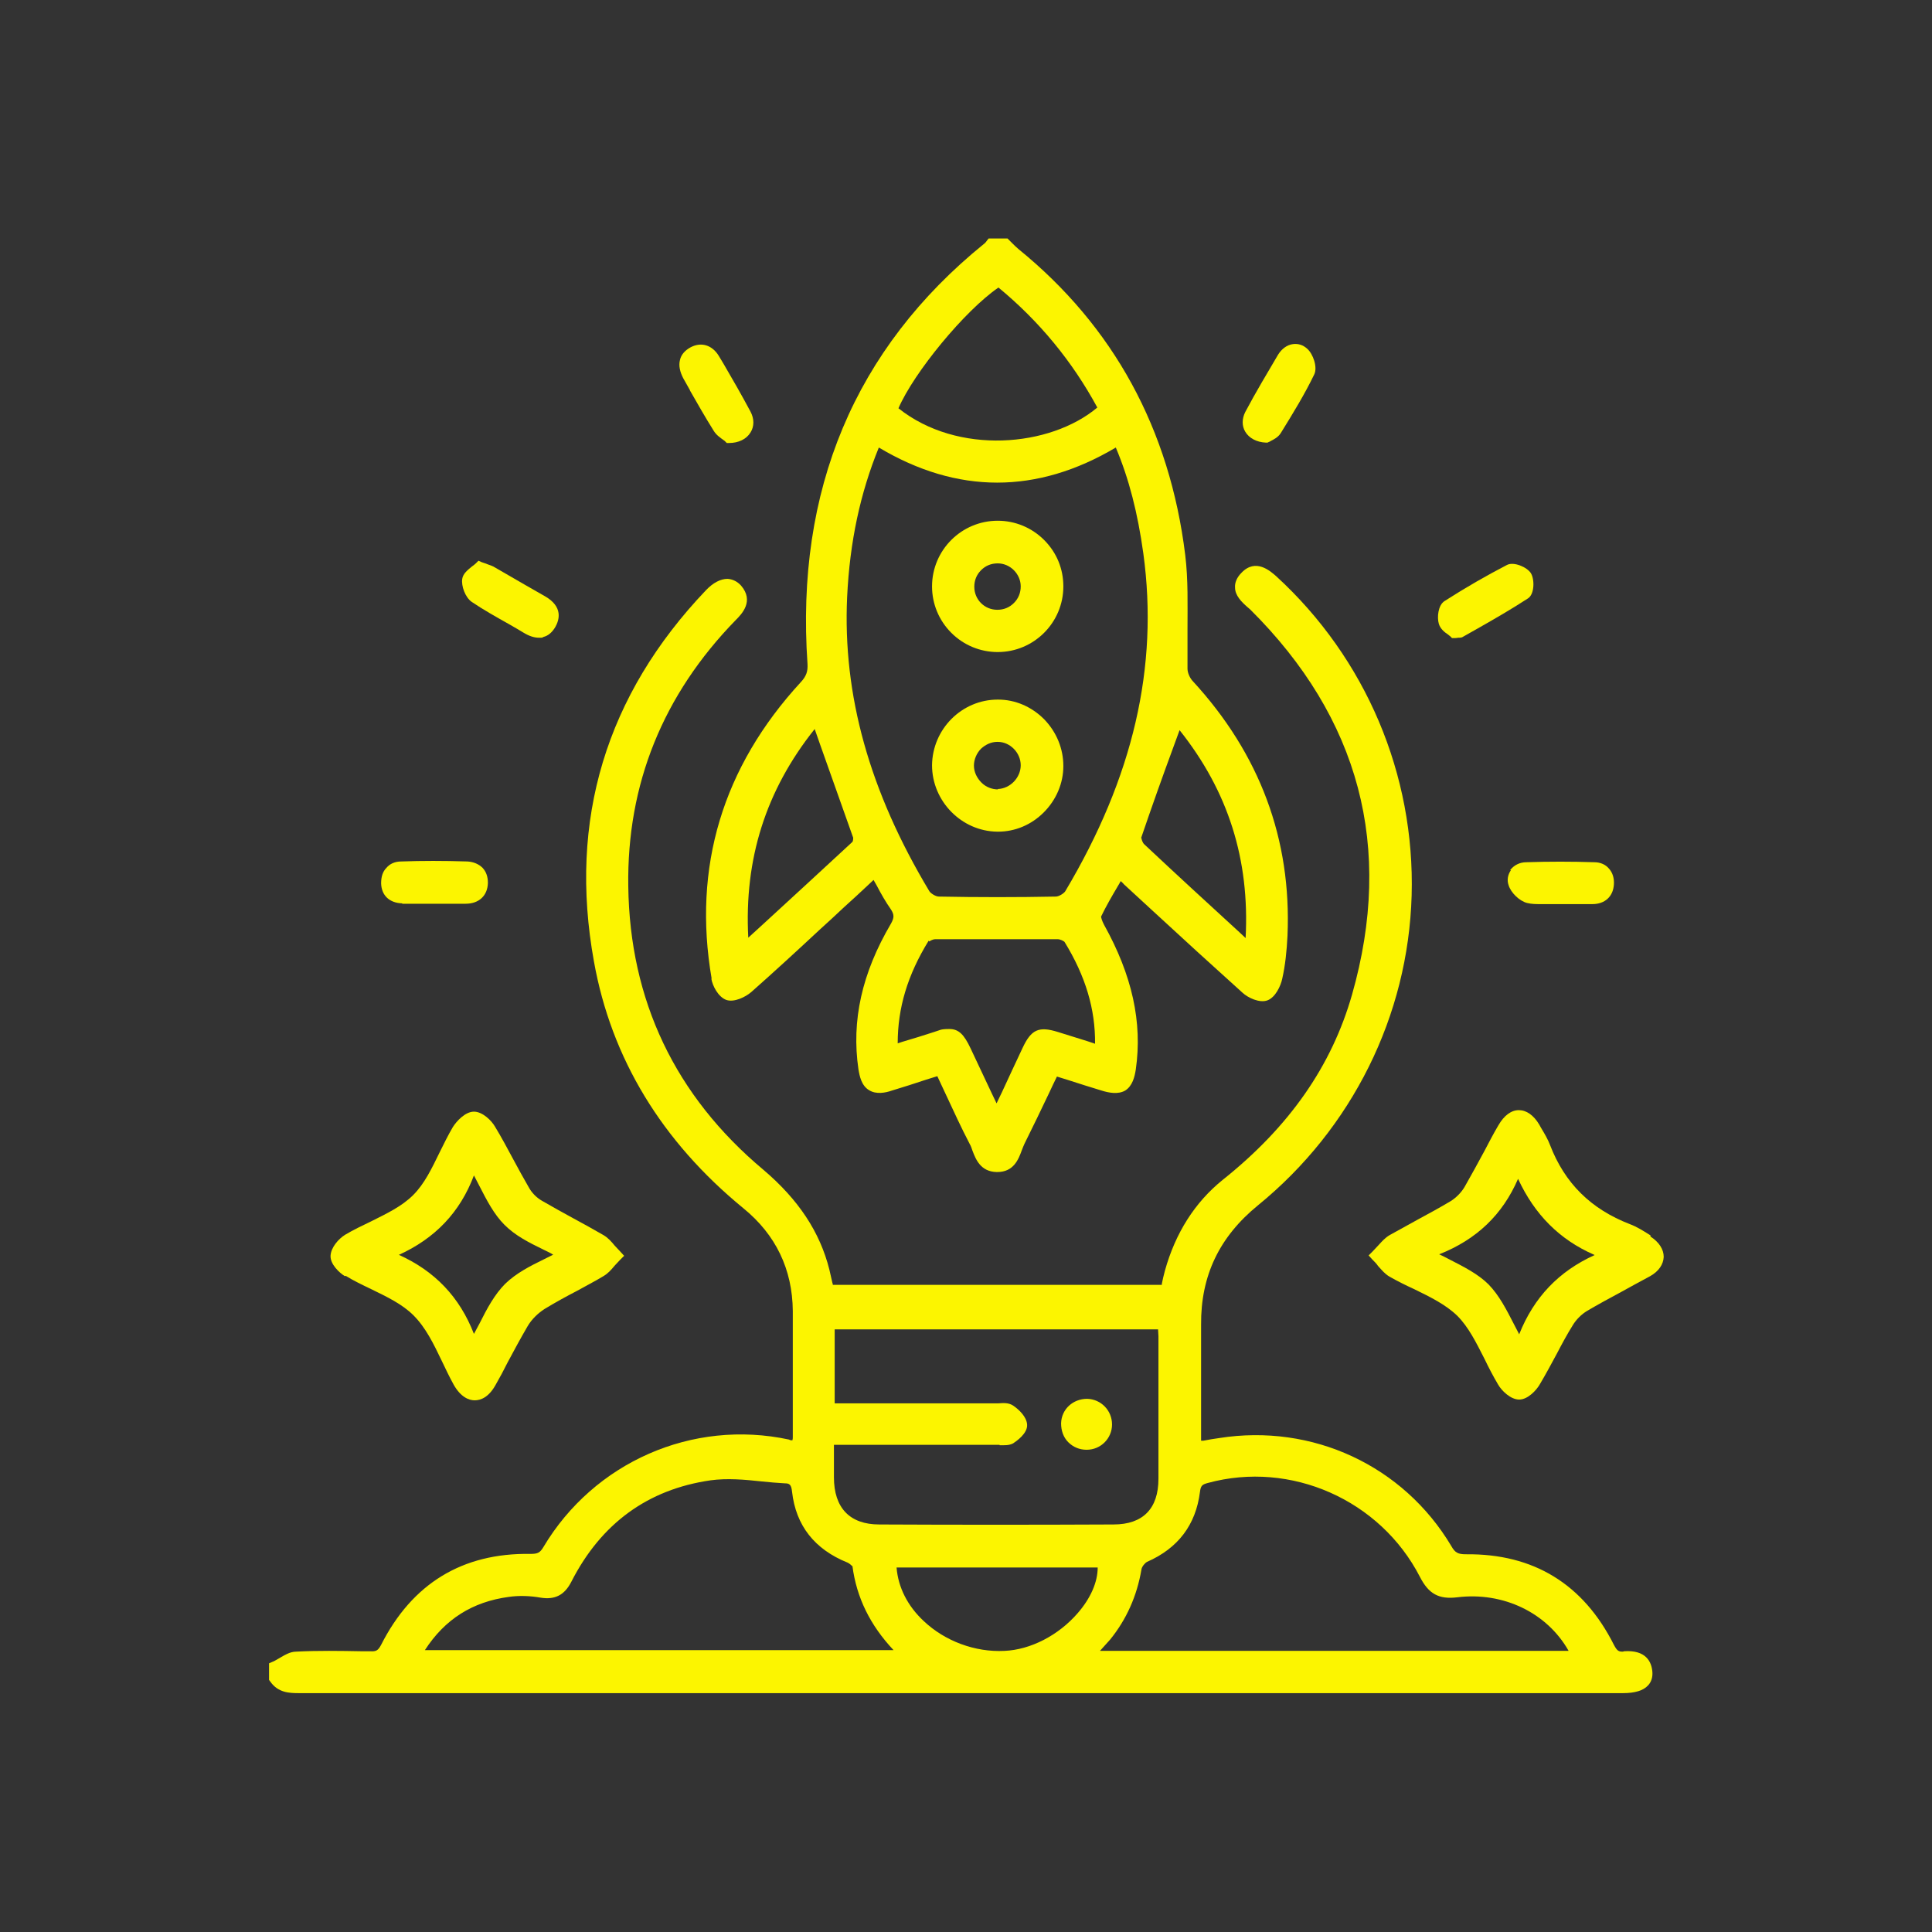
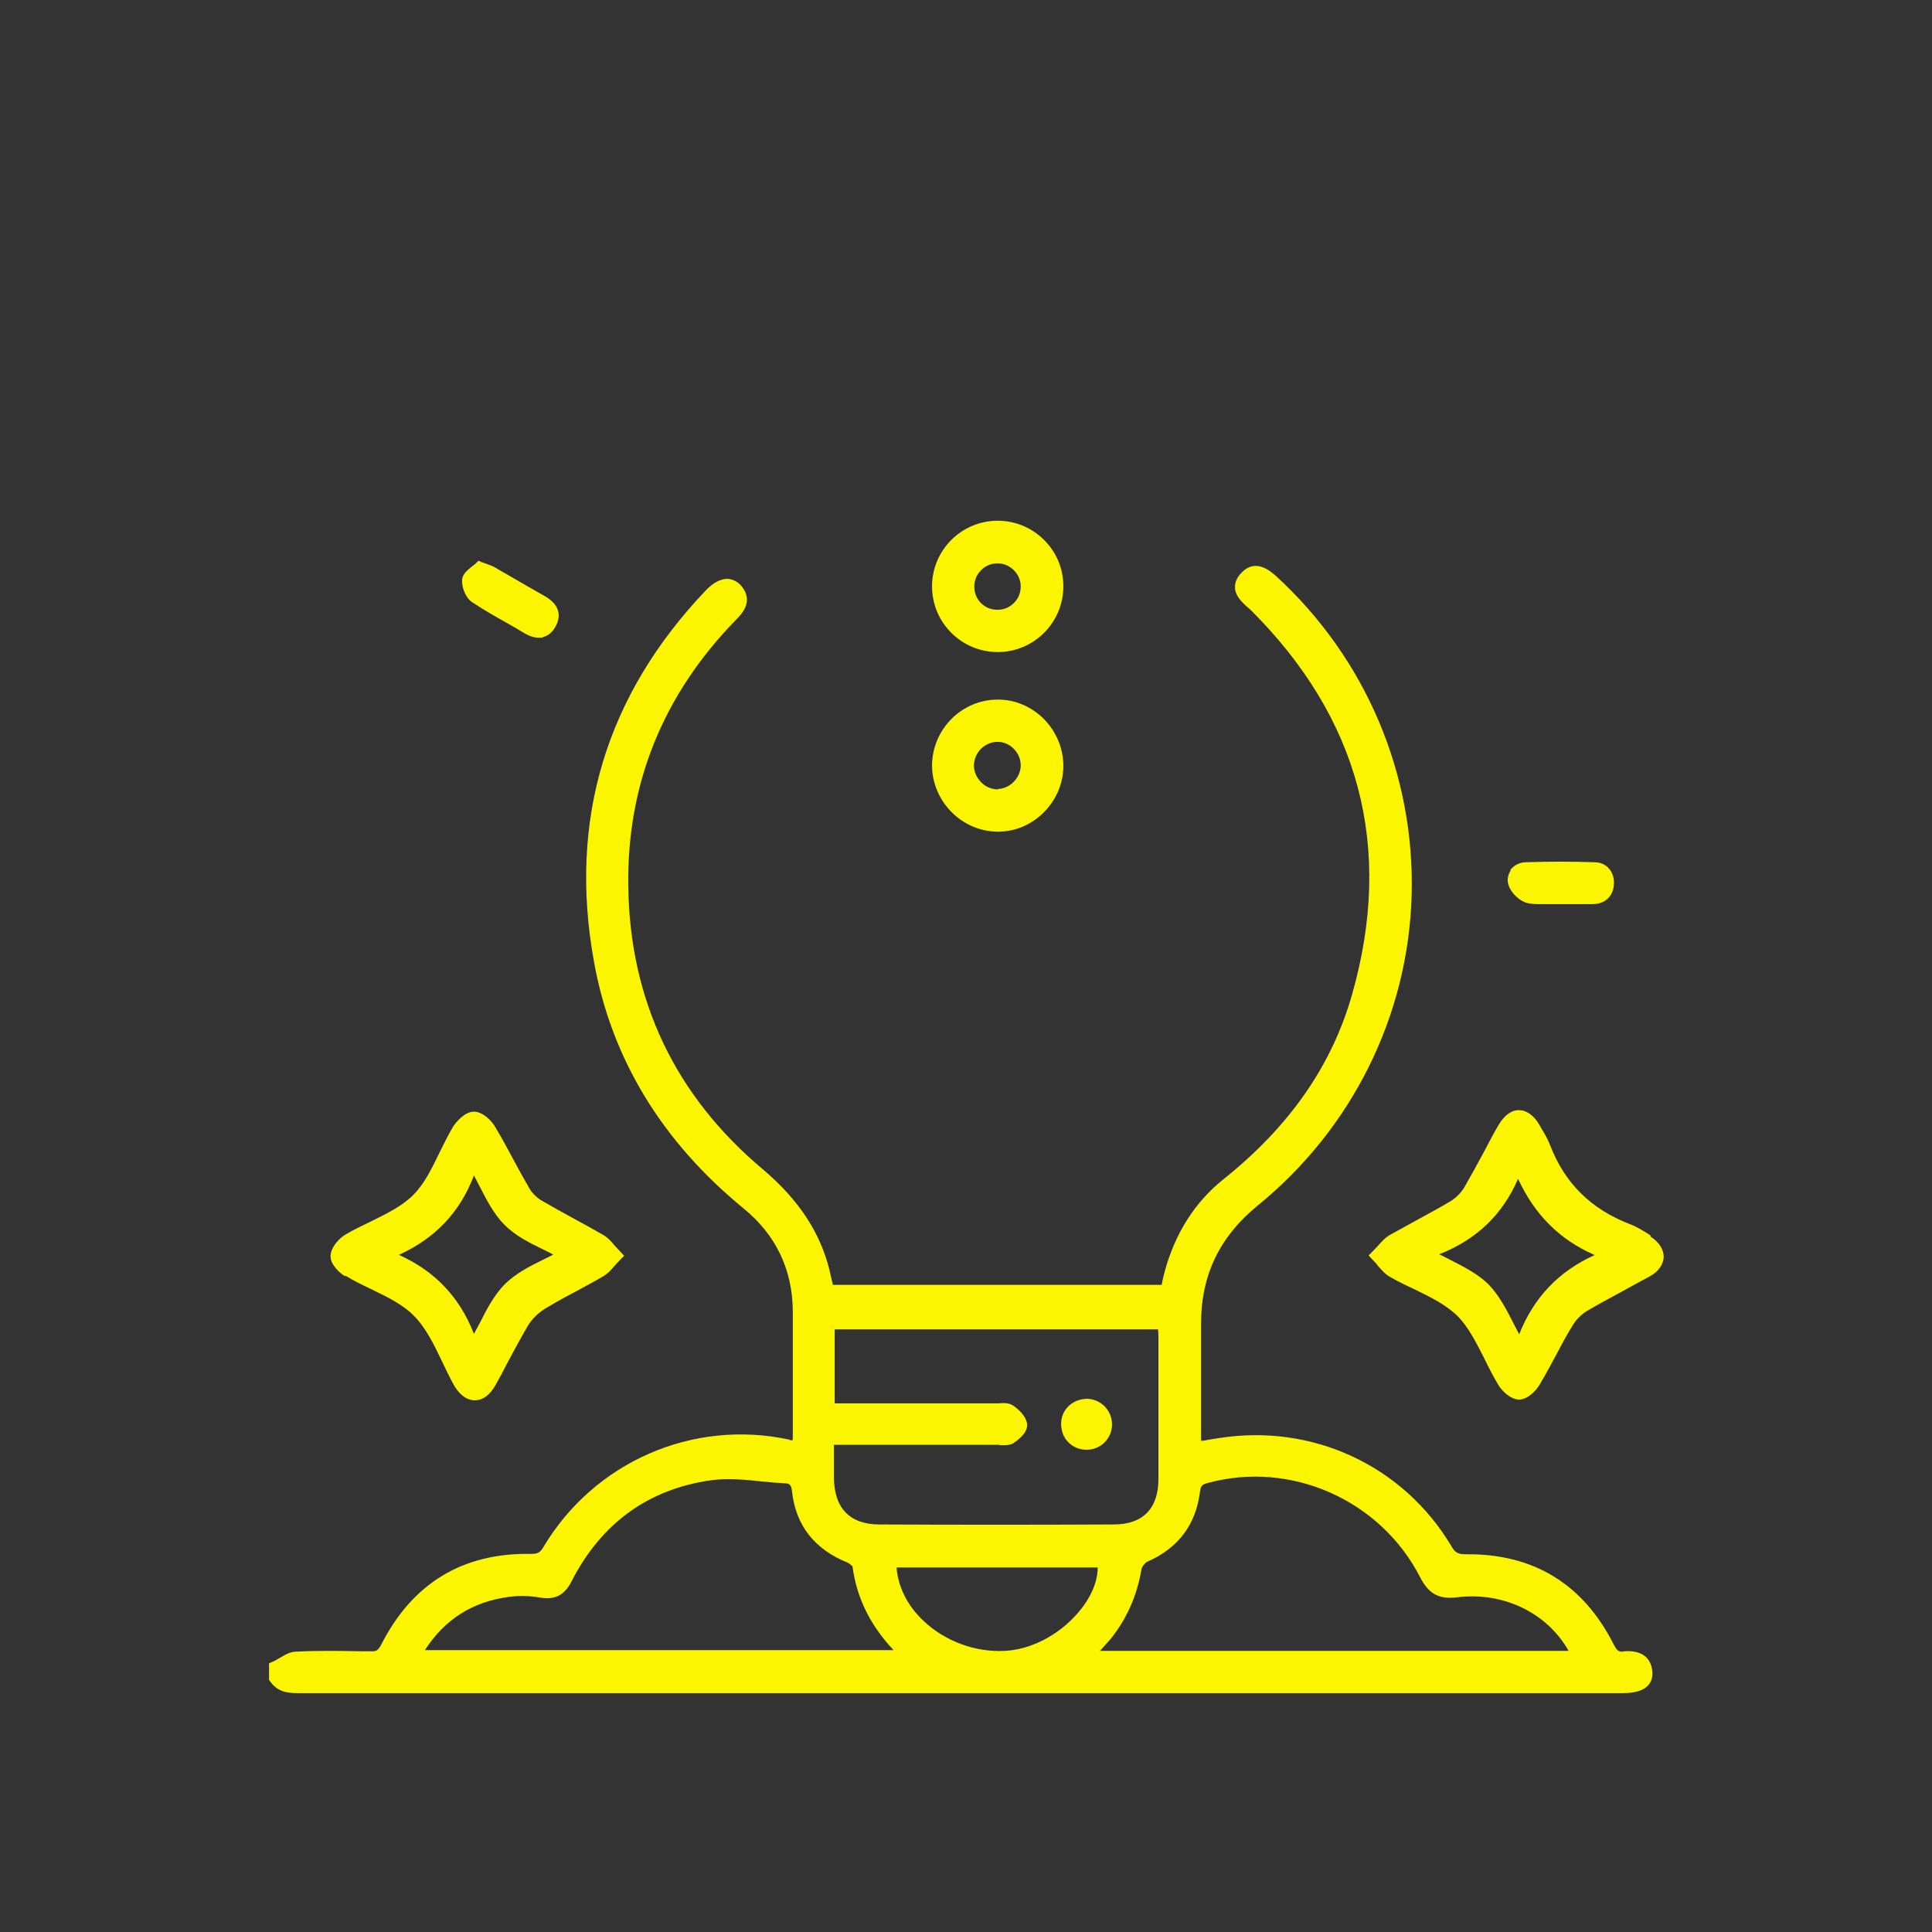
<svg xmlns="http://www.w3.org/2000/svg" id="a" viewBox="0 0 512 512">
  <rect x="0" y="0" width="512" height="512" fill="#333333" stroke="none" />
  <defs>
    <style>.b{fill:#fcf500;stroke-width:0px;}</style>
  </defs>
  <path class="b" d="m430.1,437.7c-1.1,0-1.5-.1-2.4-1.8-8.1-16.1-21.3-24.2-39.2-24-2.1,0-2.9-.4-3.9-2.2-12.7-21.3-36.8-32.5-61.5-28.6-1.4.2-2.7.4-4.2.7h-.6c0-2.8,0-5.6,0-8.4,0-7.7,0-14.9,0-22.3-.1-13,4.8-23.3,15.1-31.7,24.9-20.3,39.8-50.2,40.7-82.1.9-32-12.1-62.8-35.9-84.6-1.5-1.3-5.4-4.9-9.2-.9-1.2,1.2-1.8,2.6-1.7,3.9,0,2.1,1.7,3.8,3.3,5.2.2.2.5.4.7.6,29,28.8,38.1,63.1,27,102.1-5.4,18.9-16.6,35-34.3,49.1-7.3,5.9-12.5,14-15.3,24.1-.3,1.2-.6,2.3-.8,3.4,0,.1,0,.2,0,.3h-87.2c0-.2,0-.3-.1-.5-.3-1.2-.5-2.3-.8-3.5-2.5-10-8.2-18.6-17.5-26.5-23.4-19.6-35.4-44.9-35.8-75.1-.4-27.1,9.2-50.8,28.5-70.6,1.6-1.6,4.9-5,1.4-9.1-1-1.1-2.2-1.7-3.6-1.8-1.8,0-3.8,1-5.7,3-26.5,27.8-36.5,60.9-29.7,98.4,4.6,25.7,18,47.7,39.6,65.4,8.6,7,13,16.2,13.1,27.2,0,9.1,0,18.3,0,27.2v6.2c0,.3,0,.5-.1.9-.3,0-.6,0-.9-.2-25.6-5.5-51.7,6-65.1,28.5-.9,1.5-1.5,1.8-3.4,1.8-18.1-.3-31.4,7.9-39.6,24.1-.8,1.5-1.3,1.8-2.9,1.7h-2.4c-5.6-.1-11.4-.2-17.2.1-1.7,0-3.2,1-4.6,1.8-.6.3-1.1.7-1.7.9l-.9.4v4.4l.3.4c2.1,3,5,3.1,7.7,3.1h.5c50.6,0,101.3,0,151.9,0h53.7c48.2,0,96.4,0,144.7,0,3.2,0,5.4-.7,6.6-2,.9-.9,1.3-2.2,1.2-3.6-.2-2.7-1.7-5.9-7.5-5.5Zm-139.2-22.3c0,3.9-1.9,8.2-5.3,12.1-5.1,5.9-12.5,9.7-19.4,10-7.8.4-15.8-2.6-21.4-7.9-4.3-4-6.8-9-7.2-14.2h53.3Zm-26-32.4c1.2,0,2.5.1,3.6-.5.9-.6,3.8-2.6,3.7-4.9-.1-2.1-2.1-4-3.7-5.1-1.2-.8-2.6-.7-3.9-.6-.3,0-.7,0-1,0h0c-10.4,0-20.8,0-31.2,0h-11.2s0-19.6,0-19.6h85.7c0,.6.1,1.2.1,1.8v3.8c0,11.1,0,22.7,0,34,0,7.9-4.1,12.1-11.9,12.1-20.9.1-41.8.1-62.1,0-7.8,0-12-4.4-12-12.5,0-2.2,0-4.3,0-6.7v-1.9h11.7c10.4,0,20.9,0,31.3,0,.3,0,.6,0,.9,0Zm-39,32c1.1,8.4,4.7,15.7,10.9,22.3h-124.2c5.3-8.2,12.6-12.8,22.2-14.1,2.7-.4,5.7-.3,8.5.2,3.8.6,6.3-.7,8.1-4.2,7.9-15.5,20.3-24.5,36.9-26.9,4.4-.6,9-.2,13.6.3,2,.2,4.1.4,6.1.5,1.2,0,1.7.3,1.9,2.2,1,9,6,15.3,14.7,18.8.5.2,1.1.8,1.2.9Zm68.3,19.5c4.3-5.3,7.1-11.5,8.3-18.6.1-.7.9-1.7,1.5-2,8.2-3.6,12.9-9.8,14-18.5.2-1.7.6-2,2.1-2.4,22-6,45.7,4.5,56.2,24.9,2.3,4.5,5,6,9.9,5.4,12.2-1.5,23.8,4.1,29.5,14.2h-124.2c.9-1,1.8-2,2.7-3Z" />
-   <path class="b" d="m188.5,259.3c.3,1.9,1.8,4.9,4,5.7,2.1.7,5.1-.8,6.6-2.1,6.1-5.4,12.2-11,18.1-16.5,2.2-2,4.4-4,6.5-6,2.1-1.9,4.2-3.8,6.3-5.8l1.5-1.4c.3.5.5.9.8,1.4,1.2,2.3,2.4,4.4,3.8,6.4.9,1.4.9,2.2,0,3.8-7.7,13.1-10.5,25.7-8.6,38.6.3,1.8.8,4.3,2.8,5.5,1.9,1.2,4.4.7,6.1.1,3-.9,6.1-1.9,9.1-2.9l2.9-.9c.7,1.5,1.4,3,2.1,4.5,2.2,4.7,4.2,9.1,6.5,13.5.3.5.5,1.1.7,1.7.9,2.4,2.2,5.6,6.4,5.7,0,0,.1,0,.2,0,4.3,0,5.6-3.3,6.5-5.8.2-.6.5-1.2.7-1.7,2.2-4.4,4.3-8.8,6.5-13.4.7-1.5,1.4-3,2.1-4.4l2.9.9c3,1,6,1.9,8.9,2.8,1.9.6,4.4,1.1,6.3,0,1.9-1.2,2.5-3.6,2.8-5.6,1.8-12.5-1-25-8.4-38.3-.6-1.1-.8-2-.8-2.2,1.3-2.7,2.8-5.3,4.4-8,.3-.5.6-1,.8-1.4.3.3.6.5.8.8,2.5,2.3,5.1,4.7,7.6,7,7.8,7.2,15.9,14.6,23.9,21.8,1.4,1.3,4.5,2.8,6.6,2,2.1-.8,3.5-3.8,3.9-5.7.8-3.5,1.2-7.4,1.4-11.4,1.1-25.5-7.3-48.2-25.2-67.6-.7-.8-1.3-2.1-1.3-3.2,0-3.5,0-7,0-10.5,0-6.4.2-13.1-.6-19.6-4.1-33.4-19-60.6-44.2-81.1-.6-.5-1.1-1-1.7-1.6-.3-.3-.6-.6-.8-.8l-.4-.4h-5l-.4.5c-.1.1-.2.3-.3.4-.2.2-.3.4-.5.5-34.3,27.8-50,65.3-46.8,111.4.1,1.9-.3,3.2-1.8,4.8-20.7,22.5-28.7,49-23.6,78.6Zm27.4-66.1l1.4,4c3,8.5,5.9,16.6,8.8,24.8,0,.3,0,1-.3,1.2-7.9,7.3-15.8,14.6-24.1,22.2l-3.4,3.1c-1.1-20.8,4.6-39,17.6-55.3Zm30.4,56.3c.2-.2,1-.6,1.5-.6,11.5,0,22.2,0,32.5,0,.7,0,1.6.5,1.8.7,5.6,9.1,8.2,17.9,8.1,27l-2.1-.7c-2.6-.8-5.1-1.6-7.7-2.4-5.1-1.6-7.1-.7-9.4,4.2-1.8,3.8-3.6,7.7-5.5,11.8l-1.4,2.9-1.2-2.5c-2-4.2-3.8-8.1-5.7-12.1-1.7-3.6-3.1-5.1-5.6-5.1s-2.4.3-4.1.8c-2.7.9-5.4,1.7-8.4,2.6l-1.2.4c0-9.4,2.6-18.1,8.2-27.2Zm36-13.3c-.4.6-1.7,1.4-2.5,1.4-10.2.2-20.7.2-31,0-.8,0-2.1-.8-2.5-1.4-15.9-26.5-23-52-21.8-78,.7-14.7,3.5-27.6,8.4-39.6,20.8,12.4,41.9,12.4,62.8,0,3.5,8.3,5.8,17.3,7.3,28.1,4.1,30-2.7,59.3-20.7,89.5Zm20.1-14.1c2.8-8.2,5.6-16.1,8.7-24.5l1.5-4.1c12.9,16.2,18.6,34.3,17.5,55.1,0,0-.1-.1-.2-.2l-1.5-1.4c-8.3-7.6-16.8-15.4-25.1-23.2-.5-.4-.8-1.4-.8-1.7Zm-64.3-113.9c4.1-9.5,17.6-25.9,26.5-32,10.8,8.9,19.6,19.6,26.2,31.8-12.5,10.5-37,12.7-52.7.2Z" />
  <path class="b" d="m437.4,327.4l-.3-.2c-1.6-1-3.3-2.1-5.2-2.8-10.3-4-17.2-10.8-21.1-20.9-.6-1.6-1.5-3.1-2.4-4.6l-.5-.9c-1.5-2.5-3.4-3.8-5.4-3.8h0c-2,0-3.9,1.4-5.4,4-1.3,2.2-2.5,4.5-3.7,6.8-1.7,3.2-3.5,6.4-5.3,9.6-.9,1.5-2.3,2.9-3.8,3.8-2.7,1.6-5.6,3.2-8.4,4.7-2.5,1.4-5.1,2.8-7.6,4.2-1.2.7-2,1.6-3,2.7-.5.5-1,1.1-1.5,1.6l-1.1,1.1,1,1.1c.6.6,1.1,1.1,1.5,1.7,1,1.1,1.8,2.1,3,2.8,2.1,1.2,4.3,2.3,6.5,3.3,4.3,2.1,8.4,4.1,11.5,7.1,3,3,5,7.1,7.2,11.4,1.1,2.3,2.3,4.6,3.6,6.8.9,1.6,3.3,4,5.6,4h0c2.3,0,4.6-2.5,5.5-4.1,1.6-2.7,3.1-5.5,4.5-8.1,1.3-2.5,2.7-5.1,4.2-7.5.9-1.5,2.3-2.9,3.8-3.8,2.9-1.7,6-3.4,9-5,2.5-1.4,5.1-2.8,7.7-4.2,2.3-1.3,3.5-3.1,3.6-5.1,0-2-1.2-3.9-3.5-5.4Zm-14.8,5.2c-9.5,4.3-16.1,11.2-20,21-.5-.9-.9-1.8-1.4-2.7-2-3.9-3.9-7.6-6.7-10.5-2.8-2.8-6.6-4.7-10.5-6.7-.8-.4-1.7-.9-2.6-1.3,9.9-3.9,16.8-10.5,20.9-20,4.4,9.5,11,16.1,20.1,20.1Z" />
  <path class="b" d="m91.6,338.1c2.1,1.3,4.4,2.4,6.7,3.5,4.3,2.1,8.3,4,11.3,7,3.2,3.2,5.3,7.5,7.5,12.1,1,2.1,2,4.2,3.1,6.2,1.9,3.4,4.1,4.2,5.6,4.2h0c1.5,0,3.7-.7,5.6-4.2,1.1-1.9,2.1-3.8,3.1-5.8,1.7-3.2,3.5-6.5,5.3-9.6,1.1-1.9,2.8-3.5,4.5-4.6,2.8-1.7,5.7-3.3,8.6-4.8,2.3-1.3,4.7-2.5,7-3.9,1.2-.7,2-1.6,3-2.8.5-.5,1-1.1,1.5-1.6l1-1-1-1.1c-.6-.6-1-1.1-1.5-1.6-.9-1.1-1.8-2.1-3-2.8-2.6-1.5-5.3-3-7.9-4.4-2.8-1.5-5.6-3.1-8.4-4.7-1.4-.8-2.7-2.1-3.5-3.6-1.4-2.4-2.8-5-4.1-7.4-1.5-2.8-3.1-5.8-4.8-8.6-.9-1.6-3.3-4-5.6-4h0c-2.3,0-4.6,2.5-5.6,4.1-1.3,2.2-2.4,4.5-3.5,6.7-2.1,4.3-4,8.3-7,11.3-3,3-7,4.9-11.2,7-2.3,1.1-4.6,2.2-6.8,3.5-1.8,1.1-3.8,3.4-3.9,5.6-.1,2.2,2.3,4.5,3.8,5.4Zm14-5.5c9.7-4.4,16.3-11.3,20-21.1.5.9.9,1.8,1.4,2.7,2,3.9,3.9,7.6,6.7,10.4,2.9,2.9,6.5,4.7,10.4,6.6.8.4,1.7.8,2.5,1.3-.8.4-1.6.8-2.4,1.2-3.7,1.8-7.4,3.7-10.3,6.5-2.8,2.8-4.8,6.5-6.8,10.5-.5.9-1,1.9-1.5,2.8-3.8-9.8-10.4-16.7-20-21Z" />
  <path class="b" d="m400.4,230.6c-.8,1.2-1.1,2.6-.6,4,.6,2,2.9,4.2,4.9,4.7,1.2.3,2.4.3,3.6.3s1.7,0,2.5,0c.5,0,.9,0,1.3,0h3.7c2.1,0,4.2,0,6.2,0,3.3,0,5.5-2,5.7-5.2.1-1.6-.3-3.1-1.3-4.2-.9-1.1-2.3-1.7-3.9-1.7-6-.2-12.1-.2-18,0-1.8,0-3.3.8-4.3,2.1Z" />
-   <path class="b" d="m106.6,239.5c2,0,4,0,6,0,.4,0,.7,0,1.1,0h4c.8,0,1.7,0,2.5,0s2.2,0,3.2,0c3.5,0,5.8-2.1,5.9-5.5,0-1.6-.4-2.9-1.4-4-1-1-2.4-1.6-4-1.7-6.3-.2-12.1-.2-17.6,0-1.6,0-3,.6-3.9,1.7-1,1-1.4,2.4-1.4,4.1.1,3.2,2.2,5.2,5.6,5.3Z" />
  <path class="b" d="m125,159.5c3.1,2.1,6.5,4,9.7,5.8,1.4.8,2.8,1.6,4.1,2.4,1.5.9,2.8,1.3,4,1.3s.8,0,1.2-.2c1.3-.3,2.4-1.3,3.2-2.7,1-1.8,2.1-5.3-2.8-8.1-1.6-.9-3.3-1.9-4.9-2.8-2.8-1.6-5.5-3.2-8.3-4.8-.6-.4-1.3-.6-2.1-.9-.4-.2-.9-.3-1.4-.5l-.9-.4-.7.7c-.3.3-.6.5-1,.8-1.1.9-2.4,1.9-2.6,3.3-.3,1.9.8,4.9,2.5,6.1Z" />
-   <path class="b" d="m182.8,103.4c2,3.5,4.1,7.2,6.3,10.7.7,1.2,1.8,1.9,2.6,2.5.2.1.4.3.5.4l.4.4h.6s0,0,0,0c2.5,0,4.6-1,5.7-2.8,1-1.6,1-3.6,0-5.5-2.3-4.3-4.7-8.5-7.1-12.6l-1.2-2c-1.8-3.1-4.8-4-7.7-2.4-1.4.8-2.4,1.9-2.7,3.3-.4,1.5,0,3.2.9,4.9.6,1.1,1.2,2.1,1.8,3.2Z" />
-   <path class="b" d="m383.8,168.2c.2.2.4.3.5.4l.5.5h.7c.5,0,.8-.1,1-.1.5,0,.9,0,1.3-.3,1.3-.7,2.6-1.5,3.9-2.2,4.4-2.5,8.9-5.1,13.2-7.9,1.8-1.1,1.8-5.1.8-6.7-1-1.6-4.5-3.1-6.3-2.2-5.4,2.8-11,6-16.6,9.6-1.7,1.1-2,4.3-1.5,6,.4,1.4,1.6,2.3,2.5,2.9Z" />
-   <path class="b" d="m335.4,117.3h.5s.4-.2.4-.2c.1,0,.3-.1.4-.2.8-.4,2-1,2.7-2.1,3.4-5.5,6.4-10.4,8.9-15.6.9-1.9-.3-5.4-1.9-6.8-1.1-1-2.4-1.4-3.8-1.2-1.5.2-2.9,1.2-3.9,2.8-2.7,4.6-5.9,9.9-8.7,15.2-.9,1.8-.9,3.7,0,5.2,1,1.7,3,2.8,5.5,2.9Z" />
  <path class="b" d="m288,384.2h0c3.7,0,6.7-3,6.7-6.7,0-3.7-2.9-6.7-6.6-6.8-3.7,0-6.8,2.7-6.9,6.5,0,1.9.6,3.7,1.9,5,1.3,1.3,3,2,4.8,2Z" />
  <path class="b" d="m264.4,172.8h0c9.6,0,17.4-7.8,17.4-17.4,0-4.7-1.8-9-5.1-12.3-3.3-3.3-7.7-5.1-12.3-5.1h0c-9.6,0-17.4,7.8-17.4,17.4,0,4.6,1.8,9,5.1,12.3,3.3,3.3,7.7,5.1,12.3,5.1Zm-6.2-17.3c0-1.7.6-3.2,1.8-4.4,1.2-1.2,2.7-1.8,4.4-1.8s0,0,0,0c3.3,0,6.1,2.8,6.1,6.1,0,1.7-.6,3.2-1.8,4.4-1.2,1.2-2.7,1.8-4.4,1.8,0,0,0,0,0,0-3.4,0-6.1-2.7-6.1-6.1Z" />
  <path class="b" d="m264.5,185.4s0,0-.1,0c-9.5,0-17.3,7.8-17.4,17.4,0,9.5,7.8,17.5,17.3,17.6,0,0,.1,0,.2,0,4.5,0,8.8-1.8,12.1-5.1,3.3-3.3,5.2-7.7,5.2-12.3,0-4.6-1.8-9-5.1-12.4-3.3-3.3-7.6-5.2-12.2-5.2Zm0,23.8c-1.6,0-3.2-.6-4.4-1.8-1.2-1.2-2-2.8-2-4.5,0-1.6.7-3.3,1.9-4.5,1.2-1.1,2.7-1.8,4.3-1.8s0,0,.1,0c3.3,0,6.1,2.9,6.1,6.2,0,3.3-2.8,6.2-6.1,6.3Z" />
</svg>